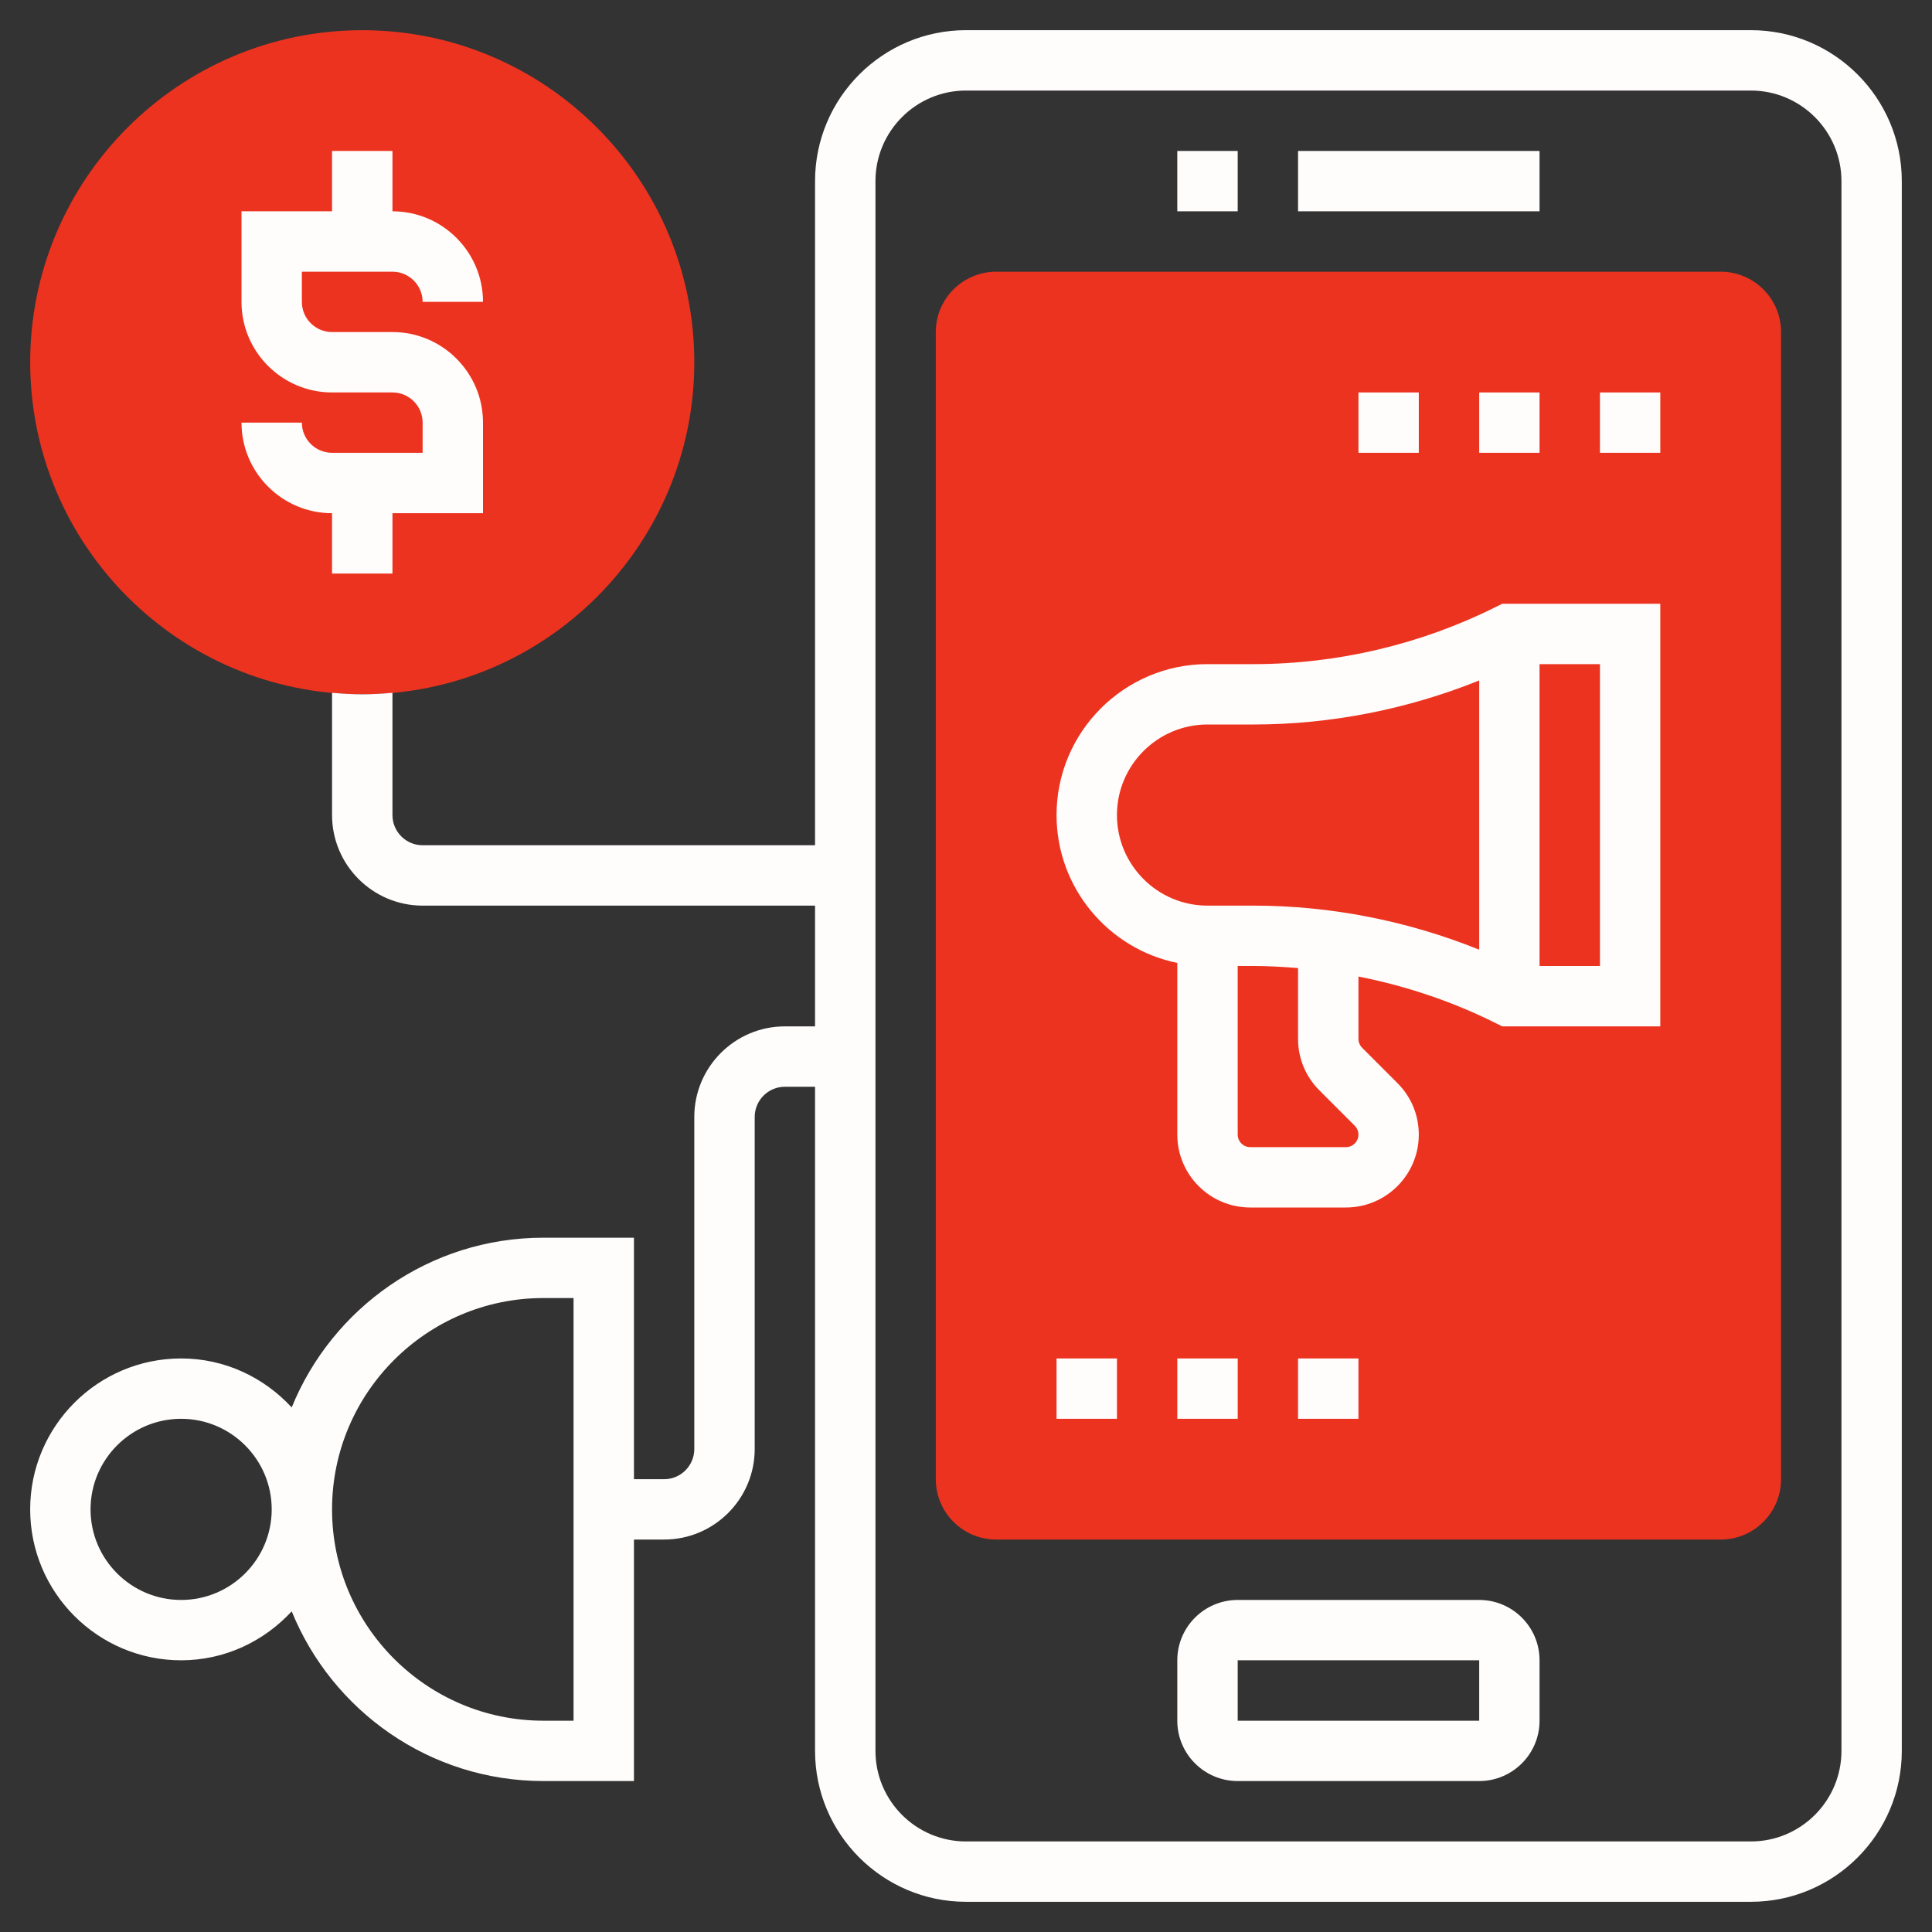
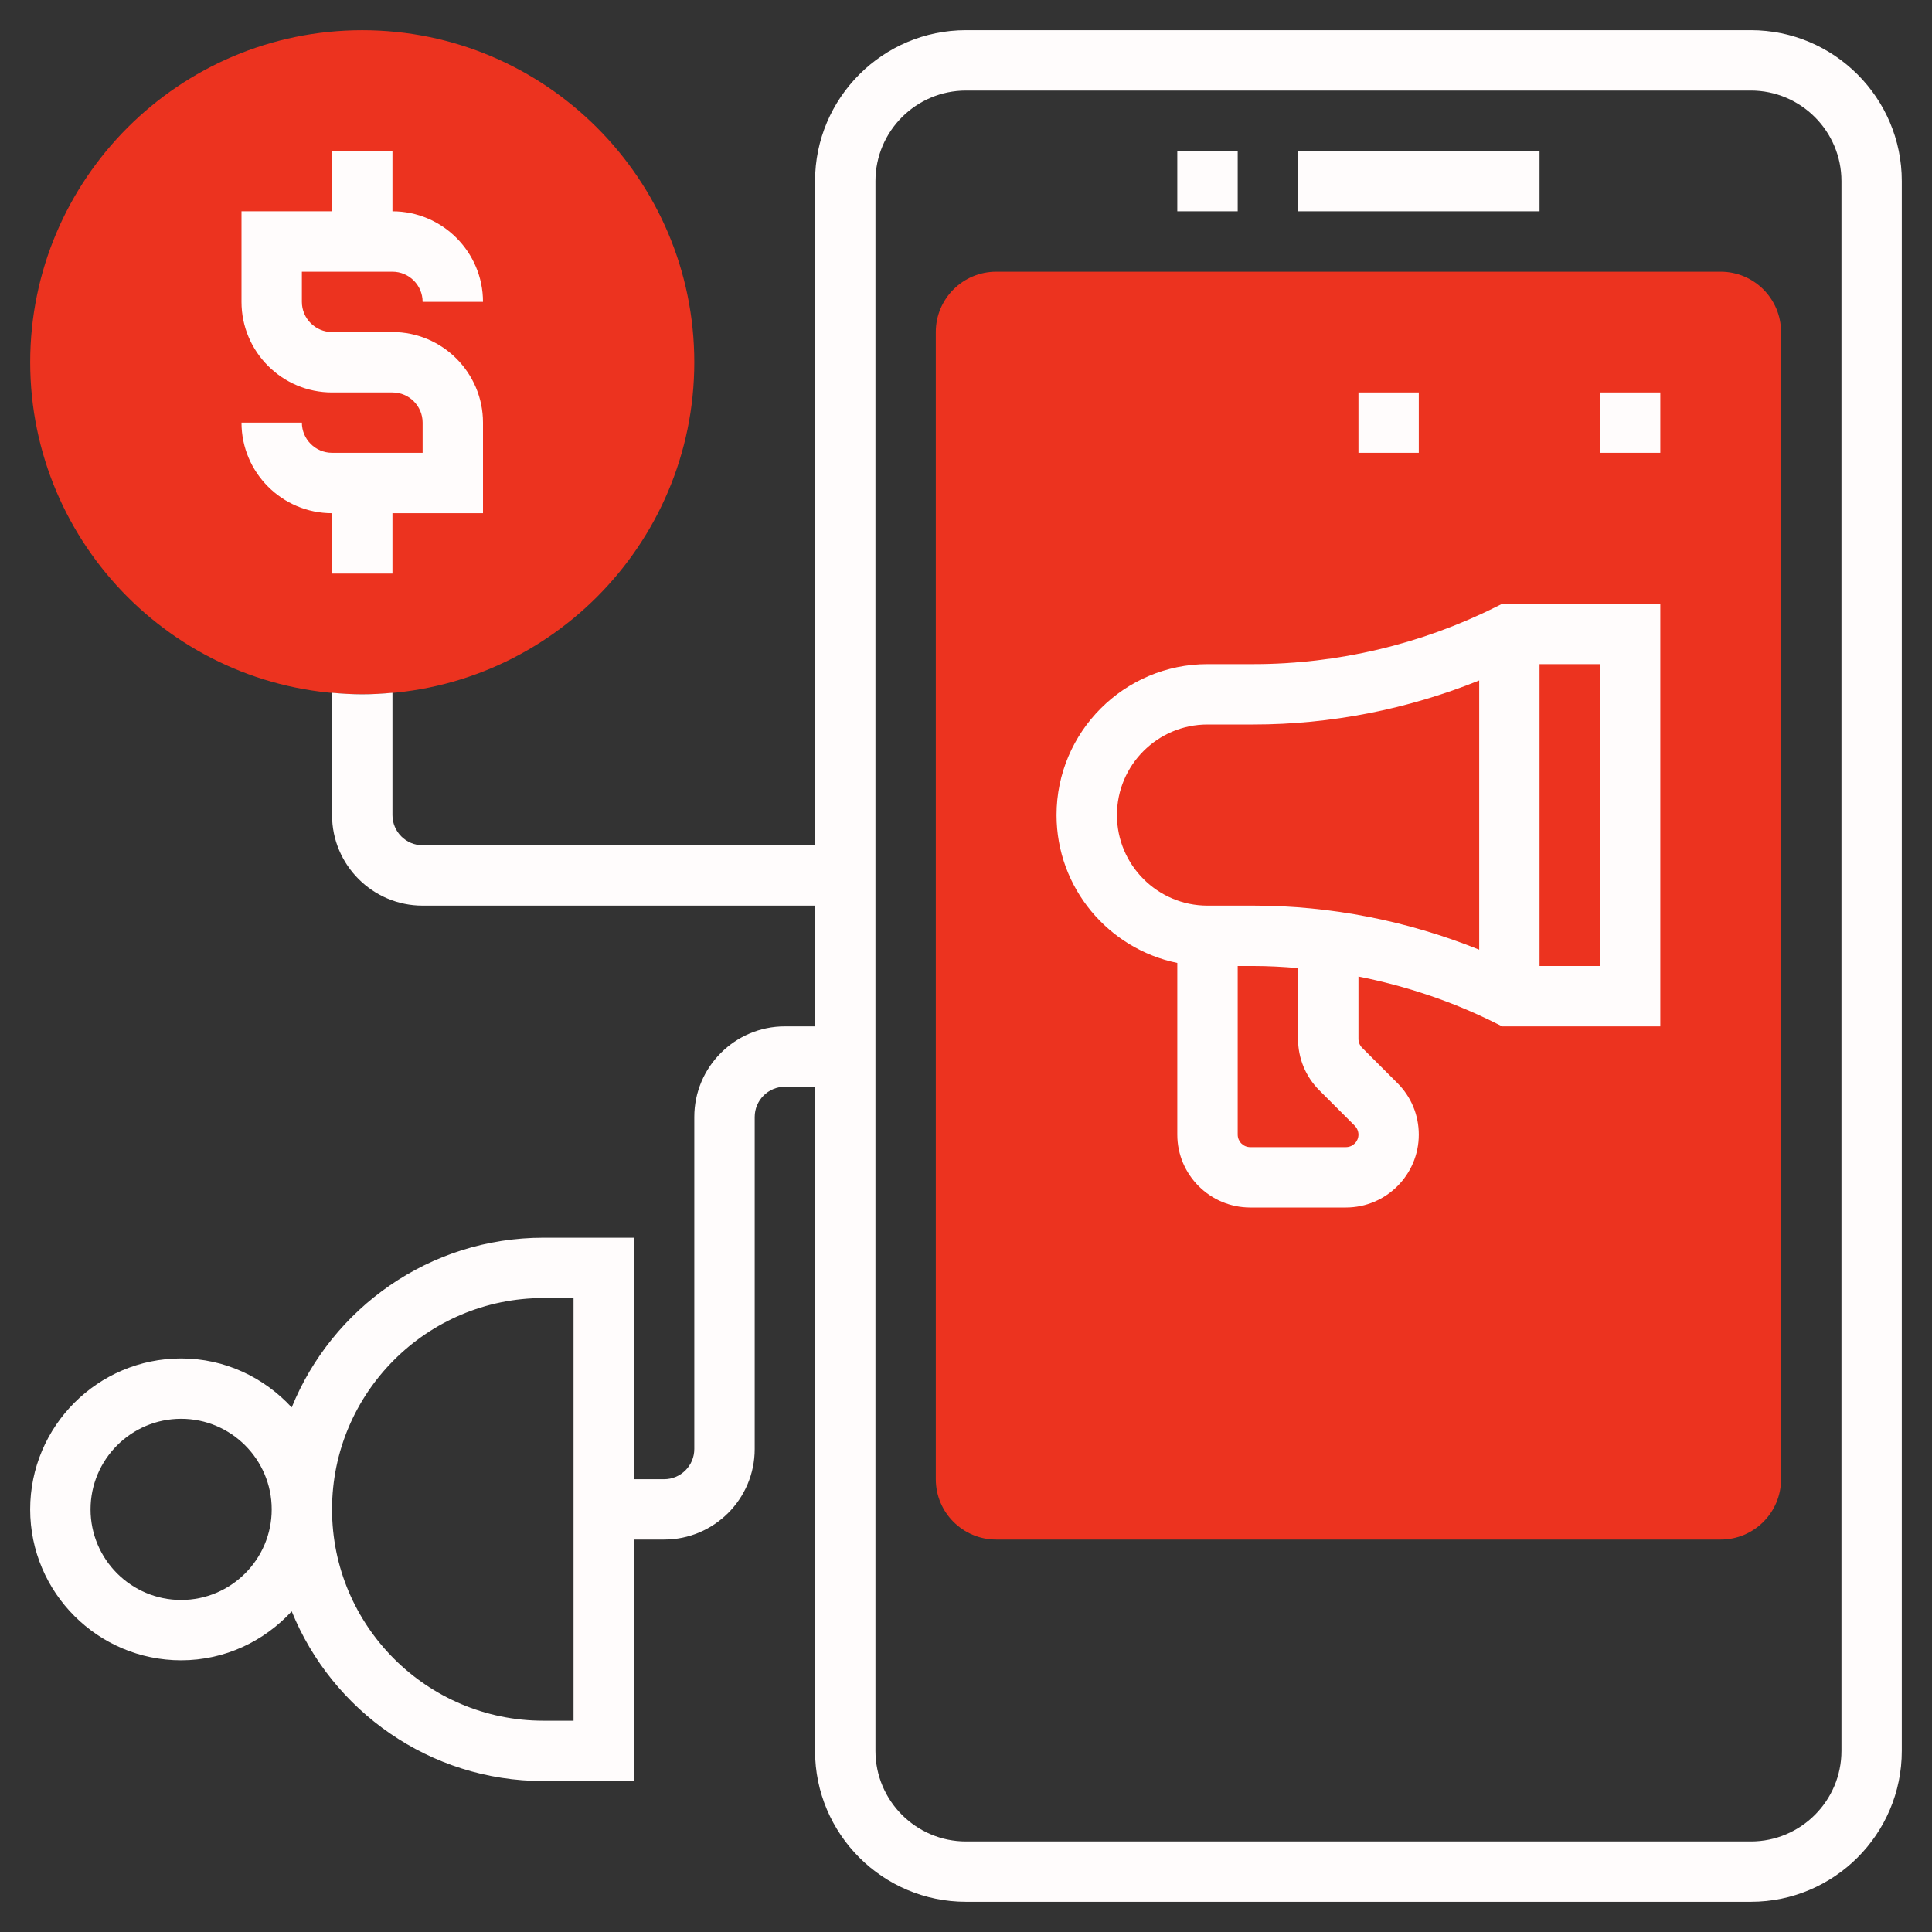
<svg xmlns="http://www.w3.org/2000/svg" width="60" height="60" viewBox="0 0 60 60" fill="none">
  <rect x="0" y="0" width="60" height="60" fill="#333333" stroke="none" />
  <g clip-path="url(#clip0)">
    <path d="M55.312 10.312L55.312 45.938C55.312 46.972 54.472 47.812 53.438 47.812L30.938 47.812C29.903 47.812 29.062 46.972 29.062 45.938L29.062 10.312C29.062 9.278 29.903 8.438 30.938 8.438L53.438 8.438C54.472 8.438 55.312 9.278 55.312 10.312Z" fill="#EC331F" />
    <path d="M21.562 11.25C21.562 16.936 16.936 21.562 11.25 21.562C5.564 21.562 0.938 16.936 0.938 11.25C0.937 5.564 5.564 0.938 11.25 0.938C16.936 0.937 21.562 5.564 21.562 11.25Z" fill="#EC331F" />
    <path d="M10.312 14.062C9.796 14.062 9.375 13.642 9.375 13.125L7.5 13.125C7.5 14.676 8.762 15.938 10.312 15.938L10.312 17.812L12.188 17.812L12.188 15.938L15 15.938L15 13.125C15 11.574 13.738 10.312 12.188 10.312L10.312 10.312C9.796 10.312 9.375 9.892 9.375 9.375L9.375 8.438L12.188 8.438C12.704 8.438 13.125 8.858 13.125 9.375L15 9.375C15 7.824 13.738 6.562 12.188 6.562L12.188 4.688L10.312 4.688L10.312 6.562L7.5 6.562L7.5 9.375C7.5 10.926 8.762 12.188 10.312 12.188L12.188 12.188C12.704 12.188 13.125 12.608 13.125 13.125L13.125 14.062L10.312 14.062Z" fill="#FFFCFC" />
    <path d="M25.312 5.625L25.312 26.25L13.125 26.25C12.608 26.25 12.188 25.829 12.188 25.312L12.188 21.515C11.878 21.543 11.567 21.562 11.25 21.562C10.933 21.562 10.622 21.543 10.312 21.515L10.312 25.312C10.312 26.863 11.574 28.125 13.125 28.125L25.312 28.125L25.312 31.875L24.375 31.875C22.824 31.875 21.562 33.137 21.562 34.688L21.562 45C21.562 45.517 21.142 45.938 20.625 45.938L19.688 45.938L19.688 38.438L16.875 38.438C13.342 38.438 10.314 40.622 9.059 43.709C8.202 42.78 6.985 42.188 5.625 42.188C3.04 42.188 0.937 44.29 0.937 46.875C0.938 49.46 3.04 51.562 5.625 51.562C6.985 51.562 8.202 50.97 9.059 50.041C10.314 53.128 13.342 55.312 16.875 55.312L19.688 55.312L19.688 47.812L20.625 47.812C22.176 47.812 23.438 46.551 23.438 45L23.438 34.688C23.438 34.171 23.858 33.75 24.375 33.75L25.312 33.75L25.312 54.375C25.312 56.96 27.415 59.062 30 59.062L54.375 59.062C56.96 59.062 59.062 56.96 59.062 54.375L59.062 5.625C59.062 3.04 56.96 0.937 54.375 0.937L30 0.937C27.415 0.937 25.312 3.04 25.312 5.625ZM2.812 46.875C2.812 45.324 4.074 44.062 5.625 44.062C7.176 44.062 8.438 45.324 8.438 46.875C8.438 48.426 7.176 49.688 5.625 49.688C4.074 49.688 2.812 48.426 2.812 46.875ZM17.812 53.438L16.875 53.438C13.256 53.438 10.312 50.494 10.312 46.875C10.312 43.256 13.256 40.312 16.875 40.312L17.812 40.312L17.812 53.438ZM54.375 2.812C55.926 2.812 57.188 4.074 57.188 5.625L57.188 54.375C57.188 55.926 55.926 57.188 54.375 57.188L30 57.188C28.449 57.188 27.188 55.926 27.188 54.375L27.188 5.625C27.188 4.074 28.449 2.812 30 2.812L54.375 2.812Z" fill="#FFFCFC" />
-     <path d="M36.562 51.562L36.562 53.438C36.562 54.472 37.403 55.312 38.438 55.312L45.938 55.312C46.972 55.312 47.812 54.472 47.812 53.438L47.812 51.562C47.812 50.528 46.972 49.688 45.938 49.688L38.438 49.688C37.403 49.688 36.562 50.528 36.562 51.562ZM45.938 53.438L38.438 53.438L38.438 51.562L45.938 51.562L45.938 53.438Z" fill="#FFFCFC" />
    <path d="M36.562 6.562L36.562 4.688L38.438 4.688L38.438 6.562L36.562 6.562Z" fill="#FFFCFC" />
    <path d="M40.312 6.562L40.312 4.688L47.812 4.688L47.812 6.562L40.312 6.562Z" fill="#FFFCFC" />
    <path d="M46.456 18.848C44.133 20.011 41.531 20.625 38.932 20.625L37.5 20.625C34.915 20.625 32.812 22.728 32.812 25.312C32.812 27.576 34.426 29.469 36.562 29.905L36.562 35.237C36.562 36.485 37.578 37.5 38.826 37.5L41.799 37.5C43.047 37.5 44.062 36.485 44.062 35.237C44.062 34.632 43.827 34.064 43.4 33.637L42.301 32.538C42.229 32.466 42.188 32.365 42.188 32.263L42.188 30.327C43.667 30.62 45.109 31.102 46.456 31.777L46.654 31.875L51.562 31.875L51.562 18.75L46.654 18.75L46.456 18.848ZM41.799 35.625L38.826 35.625C38.612 35.625 38.438 35.451 38.438 35.237L38.438 30H38.932C39.393 30 39.853 30.026 40.312 30.065L40.312 32.263C40.312 32.868 40.548 33.436 40.975 33.863L42.074 34.962C42.146 35.034 42.188 35.135 42.188 35.237C42.188 35.451 42.013 35.625 41.799 35.625ZM45.938 29.493C43.718 28.598 41.325 28.125 38.932 28.125L37.5 28.125C35.949 28.125 34.688 26.863 34.688 25.312C34.688 23.762 35.949 22.5 37.5 22.5L38.932 22.5C41.325 22.5 43.718 22.027 45.938 21.132L45.938 29.493ZM47.812 20.625L49.688 20.625L49.688 30L47.812 30L47.812 20.625Z" fill="#FFFCFC" />
-     <path d="M40.312 44.062L40.312 42.188L42.188 42.188L42.188 44.062L40.312 44.062Z" fill="#FFFCFC" />
-     <path d="M32.812 44.062L32.812 42.188L34.688 42.188L34.688 44.062L32.812 44.062Z" fill="#FFFCFC" />
-     <path d="M36.562 44.062L36.562 42.188L38.438 42.188L38.438 44.062L36.562 44.062Z" fill="#FFFCFC" />
-     <path d="M45.938 14.062L45.938 12.188L47.812 12.188L47.812 14.062L45.938 14.062Z" fill="#FFFCFC" />
    <path d="M42.188 14.062L42.188 12.188L44.062 12.188L44.062 14.062L42.188 14.062Z" fill="#FFFCFC" />
    <path d="M49.688 14.062L49.688 12.188L51.562 12.188L51.562 14.062L49.688 14.062Z" fill="#FFFCFC" />
  </g>
  <defs>
    <clipPath id="clip0">
      <rect width="60" height="60" fill="white" transform="translate(0 60) rotate(-90)" />
    </clipPath>
  </defs>
</svg>